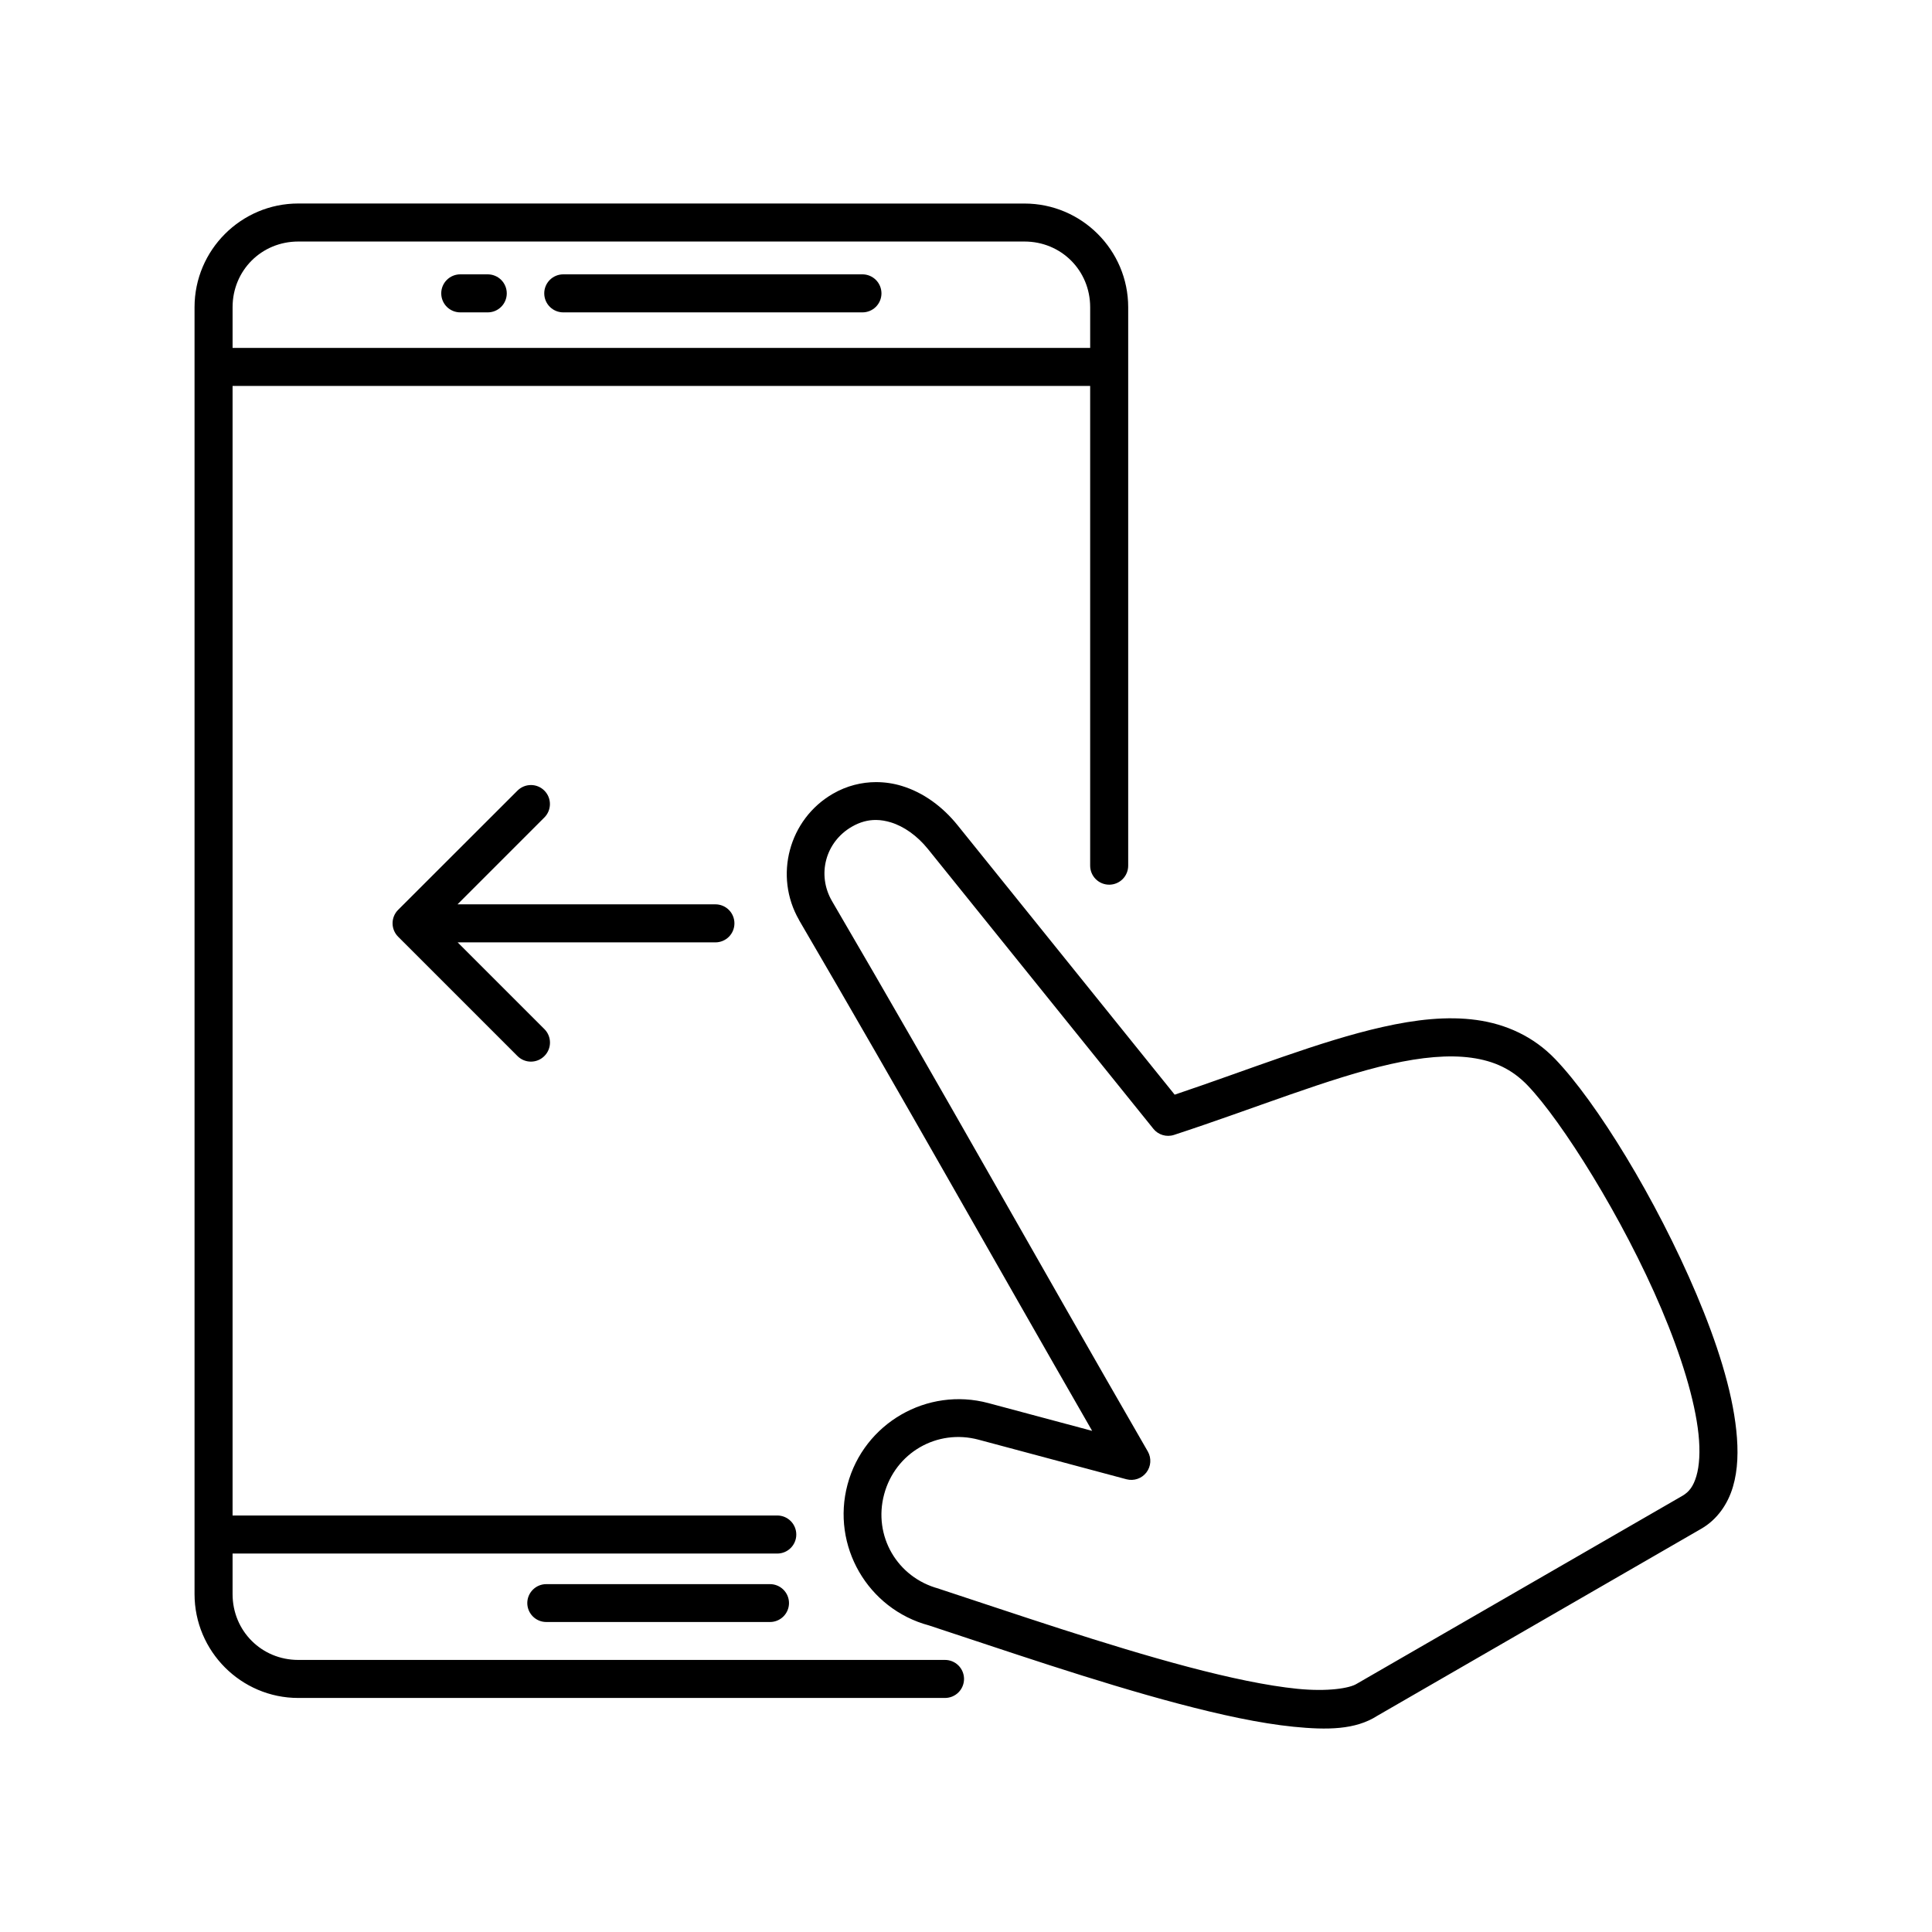
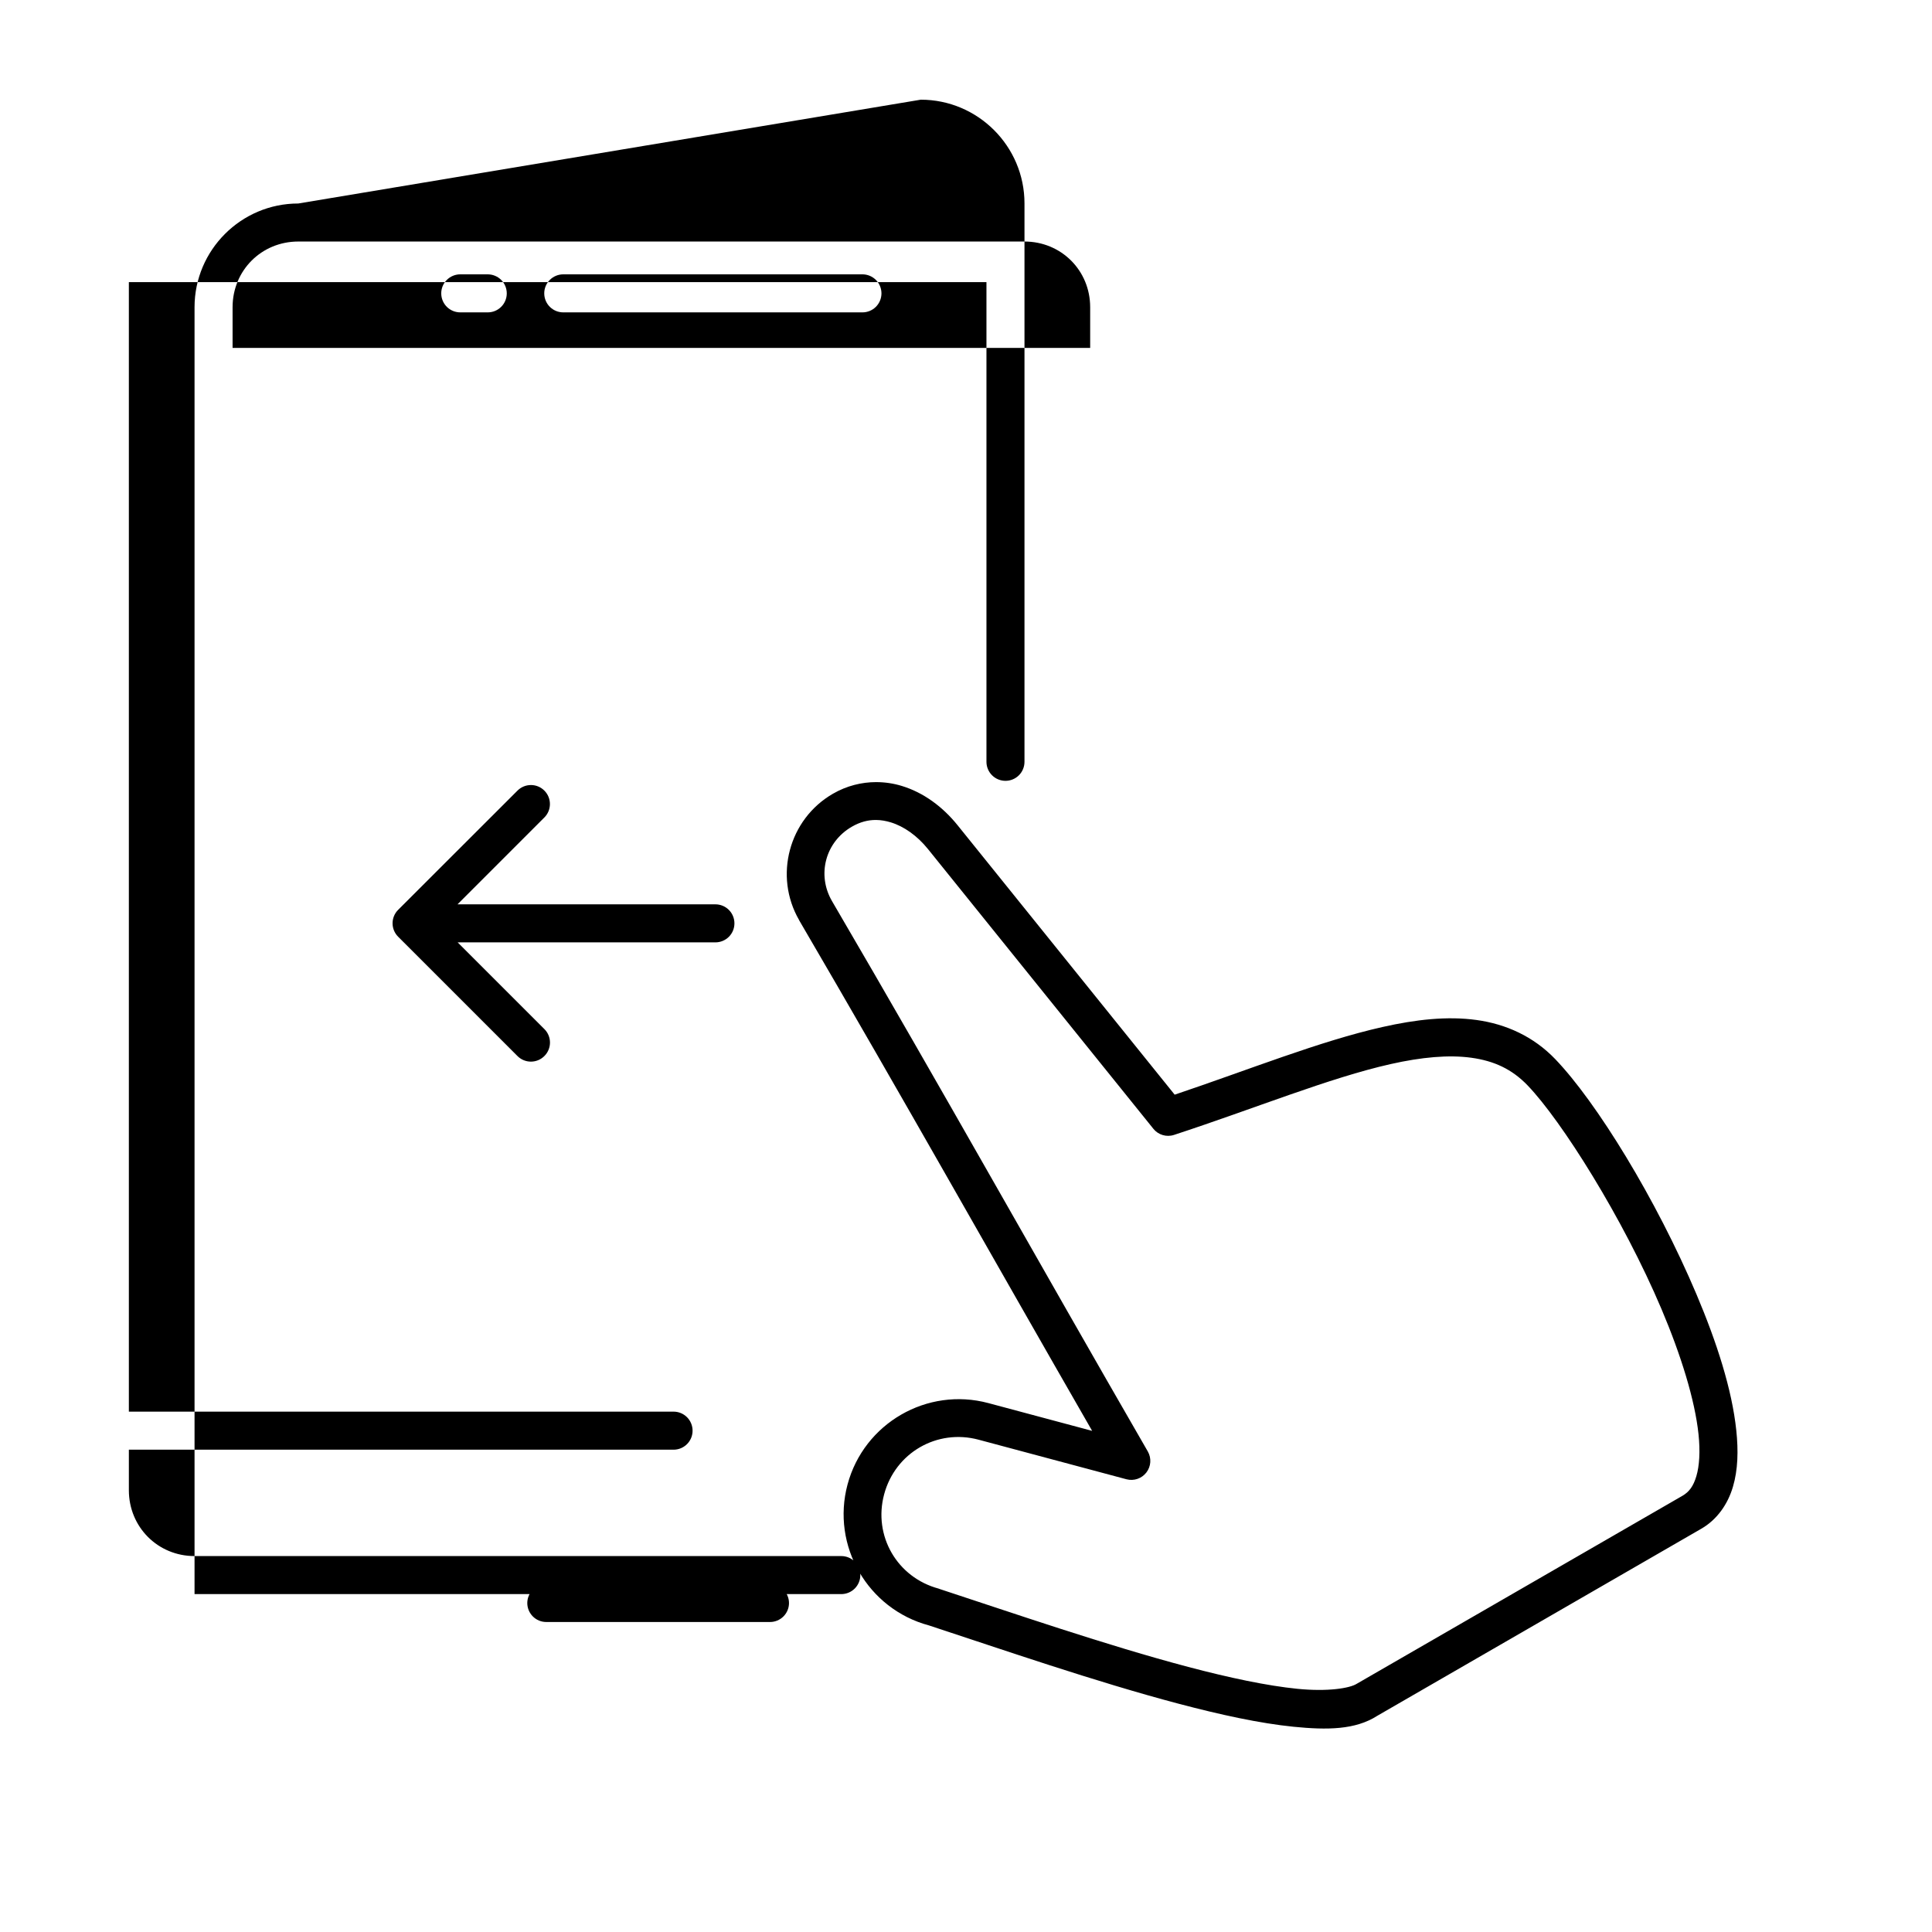
<svg xmlns="http://www.w3.org/2000/svg" fill="#000000" width="800px" height="800px" version="1.1" viewBox="144 144 512 512">
-   <path d="m223.04 197.93c-15.145 0-27.484 12.34-27.484 27.484v341.04c0 15.145 12.34 27.523 27.484 27.523h171.38c1.344 0.004 2.633-0.527 3.582-1.477 0.949-0.949 1.48-2.238 1.477-3.582-0.008-1.336-0.543-2.617-1.492-3.559-0.945-0.941-2.231-1.465-3.566-1.461h-171.38c-9.738 0-17.406-7.707-17.406-17.445v-10.746h144.37c2.773-0.012 5.016-2.258 5.019-5.027 0.004-1.336-0.52-2.621-1.461-3.57s-2.223-1.484-3.559-1.488h-144.37v-299.34h227.27v127.11c-0.004 1.344 0.527 2.633 1.477 3.582 0.949 0.949 2.238 1.48 3.582 1.477 1.336-0.004 2.617-0.539 3.559-1.488 0.941-0.949 1.465-2.234 1.461-3.57v-147.97c0-15.145-12.34-27.484-27.484-27.484zm0 10.078h192.46c9.738 0 17.406 7.668 17.406 17.406v10.785h-227.27v-10.785c0-9.738 7.668-17.406 17.406-17.406zm42.953 8.699v-0.004c-1.344-0.004-2.633 0.527-3.582 1.477-0.953 0.949-1.484 2.238-1.477 3.582 0.004 1.336 0.539 2.617 1.488 3.559 0.949 0.941 2.234 1.465 3.57 1.461h7.293-0.004c2.769-0.012 5.008-2.25 5.019-5.019 0.004-1.336-0.52-2.621-1.461-3.566-0.941-0.949-2.223-1.484-3.559-1.492zm27.297 0v-0.004c-1.344-0.004-2.633 0.527-3.586 1.477-0.949 0.949-1.48 2.238-1.473 3.582 0.004 1.336 0.539 2.617 1.488 3.559 0.949 0.941 2.231 1.465 3.57 1.461h79.25c1.336 0.004 2.621-0.52 3.57-1.461 0.945-0.941 1.484-2.223 1.488-3.559 0.004-1.344-0.527-2.633-1.477-3.582-0.949-0.949-2.238-1.48-3.582-1.477zm82.902 134.56c-3.856 0.004-7.797 0.969-11.457 3.082-11.68 6.742-15.707 21.797-8.965 33.477h0.004c-0.004 0.012-0.004 0.023 0 0.039 28.387 48.574 50.508 88.117 77.656 135.33l-27.492-7.359c-16.238-4.352-32.98 5.332-37.332 21.57-4.352 16.238 5.332 32.992 21.57 37.344 19.23 6.309 44.031 14.906 66.164 20.754 11.117 2.934 21.535 5.203 30.453 6.102 8.918 0.895 16.387 0.836 22.207-2.902l85.863-49.574c4.234-2.445 7.031-6.551 8.375-11.09 1.344-4.539 1.465-9.574 0.895-14.988-1.137-10.824-5.164-23.316-10.527-35.996-10.73-25.355-26.496-50.953-37.449-62.375-5.773-6.019-13.066-9.297-20.859-10.371-7.793-1.074-16.109-0.125-24.926 1.859-16.637 3.742-35.426 11.332-55.074 17.93l-57.539-71.414c-3.93-4.875-9.008-8.656-14.801-10.41-2.172-0.66-4.457-1.004-6.769-1.004zm-91.492 0.777h-0.004c-1.34 0-2.625 0.535-3.57 1.488l-31.605 31.578v-0.004c-0.953 0.945-1.488 2.231-1.488 3.574 0 1.34 0.535 2.625 1.488 3.57l31.605 31.605c0.945 0.953 2.231 1.488 3.57 1.488 1.344 0 2.629-0.535 3.574-1.488 0.949-0.945 1.48-2.227 1.48-3.566 0-1.34-0.531-2.621-1.48-3.566l-22.984-22.984h68.289c1.34 0.004 2.633-0.527 3.582-1.477 0.949-0.949 1.48-2.238 1.473-3.582-0.004-1.336-0.539-2.617-1.488-3.559s-2.231-1.465-3.566-1.461h-68.328l23.023-23.027c1.953-1.965 1.953-5.137 0-7.102-0.945-0.953-2.231-1.488-3.574-1.488zm91.492 9.258c1.281 0.012 2.562 0.234 3.867 0.629 3.477 1.055 7.012 3.543 9.852 7.066l59.73 74.125-0.004 0.004c1.312 1.641 3.512 2.293 5.508 1.633 21.41-7.008 41.148-15.117 57.418-18.773 8.133-1.828 15.352-2.5 21.352-1.672s10.766 3 14.945 7.359c8.949 9.332 25.215 35.051 35.484 59.316 5.133 12.133 8.824 23.996 9.781 33.102 0.477 4.555 0.234 8.387-0.562 11.078-0.797 2.695-1.906 4.195-3.719 5.246l-86.09 49.691c-0.062 0.035-0.125 0.07-0.184 0.105-1.875 1.203-7.762 2.144-15.773 1.34-8.012-0.805-18.066-2.934-28.898-5.797-21.664-5.723-46.453-14.281-65.859-20.645h-0.004c-0.086-0.039-0.176-0.074-0.266-0.105-11.016-2.953-17.418-13.977-14.465-24.992s14.016-17.426 25.031-14.477l39.195 10.488c1.961 0.516 4.035-0.195 5.273-1.801 1.234-1.609 1.387-3.797 0.383-5.559-30.191-52.297-53.07-93.465-83.719-145.9-4.039-6.996-1.711-15.641 5.285-19.68 2.176-1.258 4.301-1.805 6.434-1.781zm-87.402 202.51c-1.336-0.008-2.617 0.52-3.566 1.461s-1.484 2.219-1.488 3.555c0.004 1.34 0.539 2.617 1.488 3.559s2.231 1.469 3.566 1.461h59.25c1.336 0.008 2.617-0.52 3.566-1.461 0.949-0.941 1.484-2.219 1.488-3.559-0.004-1.336-0.539-2.613-1.488-3.555-0.949-0.941-2.231-1.469-3.566-1.461z" />
+   <path d="m223.04 197.93c-15.145 0-27.484 12.34-27.484 27.484v341.04h171.38c1.344 0.004 2.633-0.527 3.582-1.477 0.949-0.949 1.48-2.238 1.477-3.582-0.008-1.336-0.543-2.617-1.492-3.559-0.945-0.941-2.231-1.465-3.566-1.461h-171.38c-9.738 0-17.406-7.707-17.406-17.445v-10.746h144.37c2.773-0.012 5.016-2.258 5.019-5.027 0.004-1.336-0.52-2.621-1.461-3.57s-2.223-1.484-3.559-1.488h-144.37v-299.34h227.27v127.11c-0.004 1.344 0.527 2.633 1.477 3.582 0.949 0.949 2.238 1.48 3.582 1.477 1.336-0.004 2.617-0.539 3.559-1.488 0.941-0.949 1.465-2.234 1.461-3.57v-147.97c0-15.145-12.34-27.484-27.484-27.484zm0 10.078h192.46c9.738 0 17.406 7.668 17.406 17.406v10.785h-227.27v-10.785c0-9.738 7.668-17.406 17.406-17.406zm42.953 8.699v-0.004c-1.344-0.004-2.633 0.527-3.582 1.477-0.953 0.949-1.484 2.238-1.477 3.582 0.004 1.336 0.539 2.617 1.488 3.559 0.949 0.941 2.234 1.465 3.57 1.461h7.293-0.004c2.769-0.012 5.008-2.25 5.019-5.019 0.004-1.336-0.52-2.621-1.461-3.566-0.941-0.949-2.223-1.484-3.559-1.492zm27.297 0v-0.004c-1.344-0.004-2.633 0.527-3.586 1.477-0.949 0.949-1.48 2.238-1.473 3.582 0.004 1.336 0.539 2.617 1.488 3.559 0.949 0.941 2.231 1.465 3.57 1.461h79.25c1.336 0.004 2.621-0.52 3.57-1.461 0.945-0.941 1.484-2.223 1.488-3.559 0.004-1.344-0.527-2.633-1.477-3.582-0.949-0.949-2.238-1.48-3.582-1.477zm82.902 134.56c-3.856 0.004-7.797 0.969-11.457 3.082-11.68 6.742-15.707 21.797-8.965 33.477h0.004c-0.004 0.012-0.004 0.023 0 0.039 28.387 48.574 50.508 88.117 77.656 135.33l-27.492-7.359c-16.238-4.352-32.98 5.332-37.332 21.57-4.352 16.238 5.332 32.992 21.57 37.344 19.23 6.309 44.031 14.906 66.164 20.754 11.117 2.934 21.535 5.203 30.453 6.102 8.918 0.895 16.387 0.836 22.207-2.902l85.863-49.574c4.234-2.445 7.031-6.551 8.375-11.09 1.344-4.539 1.465-9.574 0.895-14.988-1.137-10.824-5.164-23.316-10.527-35.996-10.73-25.355-26.496-50.953-37.449-62.375-5.773-6.019-13.066-9.297-20.859-10.371-7.793-1.074-16.109-0.125-24.926 1.859-16.637 3.742-35.426 11.332-55.074 17.93l-57.539-71.414c-3.93-4.875-9.008-8.656-14.801-10.41-2.172-0.66-4.457-1.004-6.769-1.004zm-91.492 0.777h-0.004c-1.34 0-2.625 0.535-3.57 1.488l-31.605 31.578v-0.004c-0.953 0.945-1.488 2.231-1.488 3.574 0 1.34 0.535 2.625 1.488 3.57l31.605 31.605c0.945 0.953 2.231 1.488 3.57 1.488 1.344 0 2.629-0.535 3.574-1.488 0.949-0.945 1.48-2.227 1.48-3.566 0-1.34-0.531-2.621-1.48-3.566l-22.984-22.984h68.289c1.34 0.004 2.633-0.527 3.582-1.477 0.949-0.949 1.48-2.238 1.473-3.582-0.004-1.336-0.539-2.617-1.488-3.559s-2.231-1.465-3.566-1.461h-68.328l23.023-23.027c1.953-1.965 1.953-5.137 0-7.102-0.945-0.953-2.231-1.488-3.574-1.488zm91.492 9.258c1.281 0.012 2.562 0.234 3.867 0.629 3.477 1.055 7.012 3.543 9.852 7.066l59.73 74.125-0.004 0.004c1.312 1.641 3.512 2.293 5.508 1.633 21.41-7.008 41.148-15.117 57.418-18.773 8.133-1.828 15.352-2.5 21.352-1.672s10.766 3 14.945 7.359c8.949 9.332 25.215 35.051 35.484 59.316 5.133 12.133 8.824 23.996 9.781 33.102 0.477 4.555 0.234 8.387-0.562 11.078-0.797 2.695-1.906 4.195-3.719 5.246l-86.09 49.691c-0.062 0.035-0.125 0.07-0.184 0.105-1.875 1.203-7.762 2.144-15.773 1.34-8.012-0.805-18.066-2.934-28.898-5.797-21.664-5.723-46.453-14.281-65.859-20.645h-0.004c-0.086-0.039-0.176-0.074-0.266-0.105-11.016-2.953-17.418-13.977-14.465-24.992s14.016-17.426 25.031-14.477l39.195 10.488c1.961 0.516 4.035-0.195 5.273-1.801 1.234-1.609 1.387-3.797 0.383-5.559-30.191-52.297-53.07-93.465-83.719-145.9-4.039-6.996-1.711-15.641 5.285-19.68 2.176-1.258 4.301-1.805 6.434-1.781zm-87.402 202.51c-1.336-0.008-2.617 0.52-3.566 1.461s-1.484 2.219-1.488 3.555c0.004 1.34 0.539 2.617 1.488 3.559s2.231 1.469 3.566 1.461h59.25c1.336 0.008 2.617-0.52 3.566-1.461 0.949-0.941 1.484-2.219 1.488-3.559-0.004-1.336-0.539-2.613-1.488-3.555-0.949-0.941-2.231-1.469-3.566-1.461z" />
</svg>